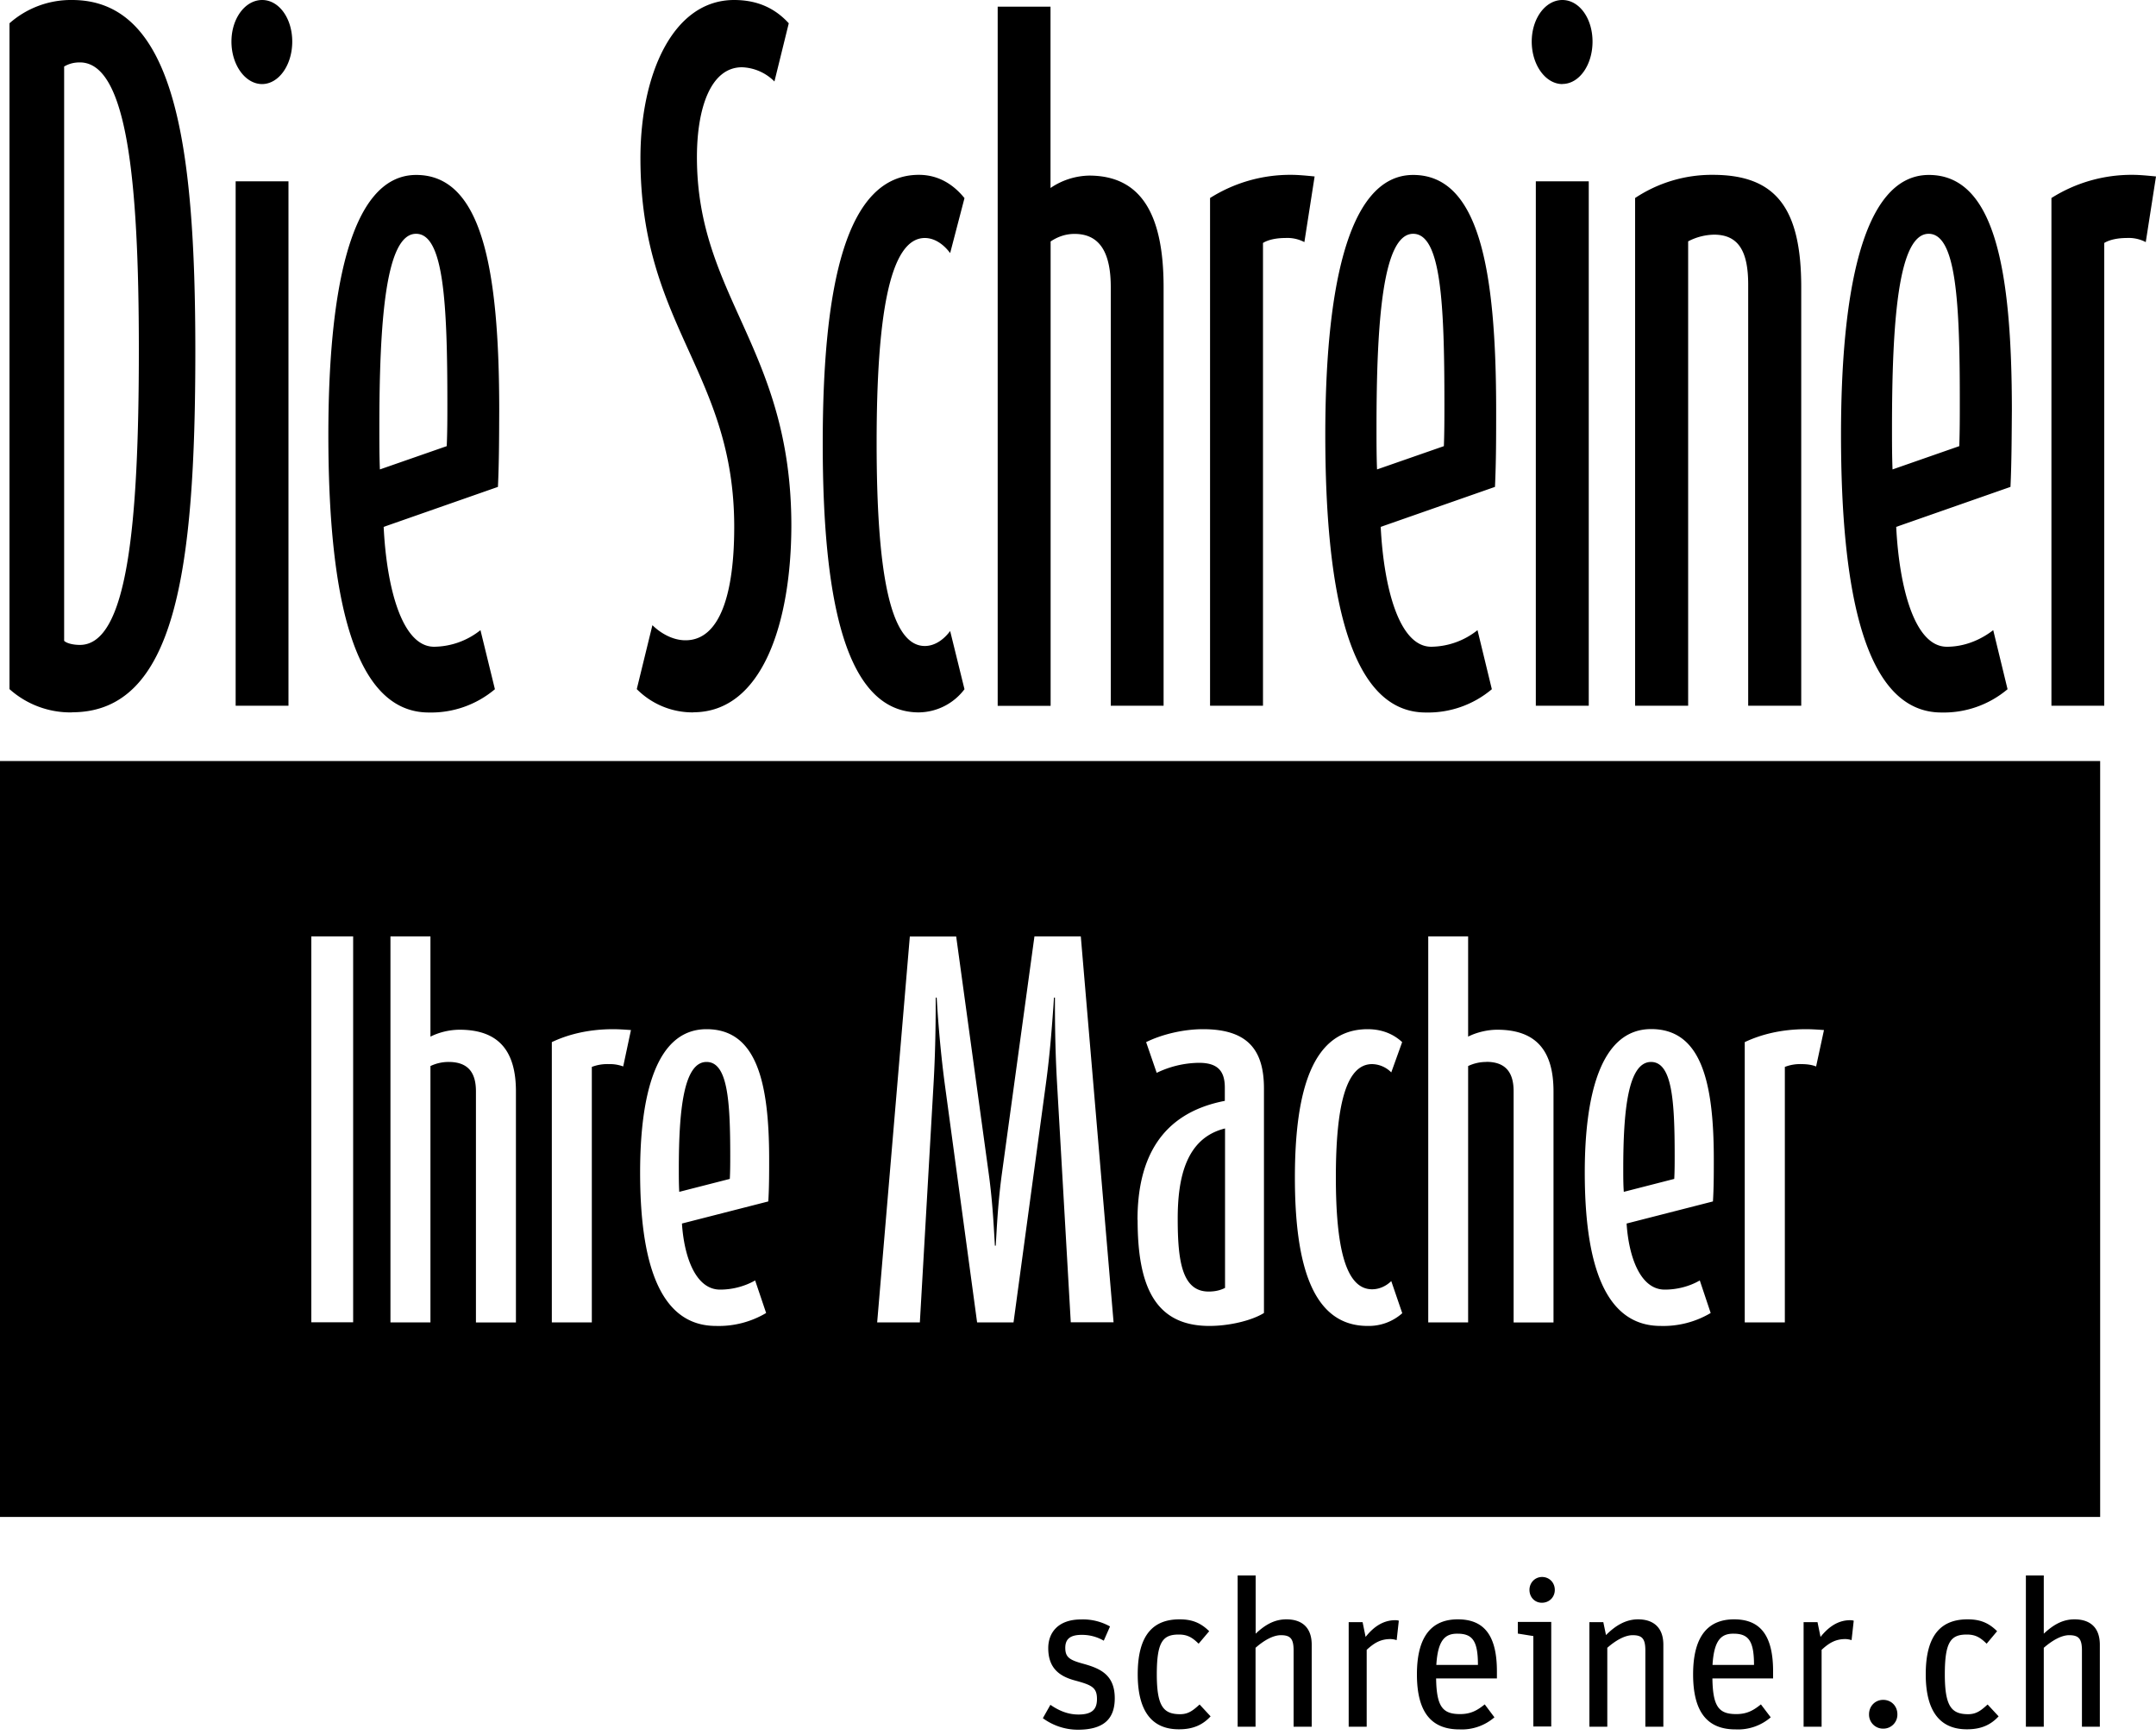
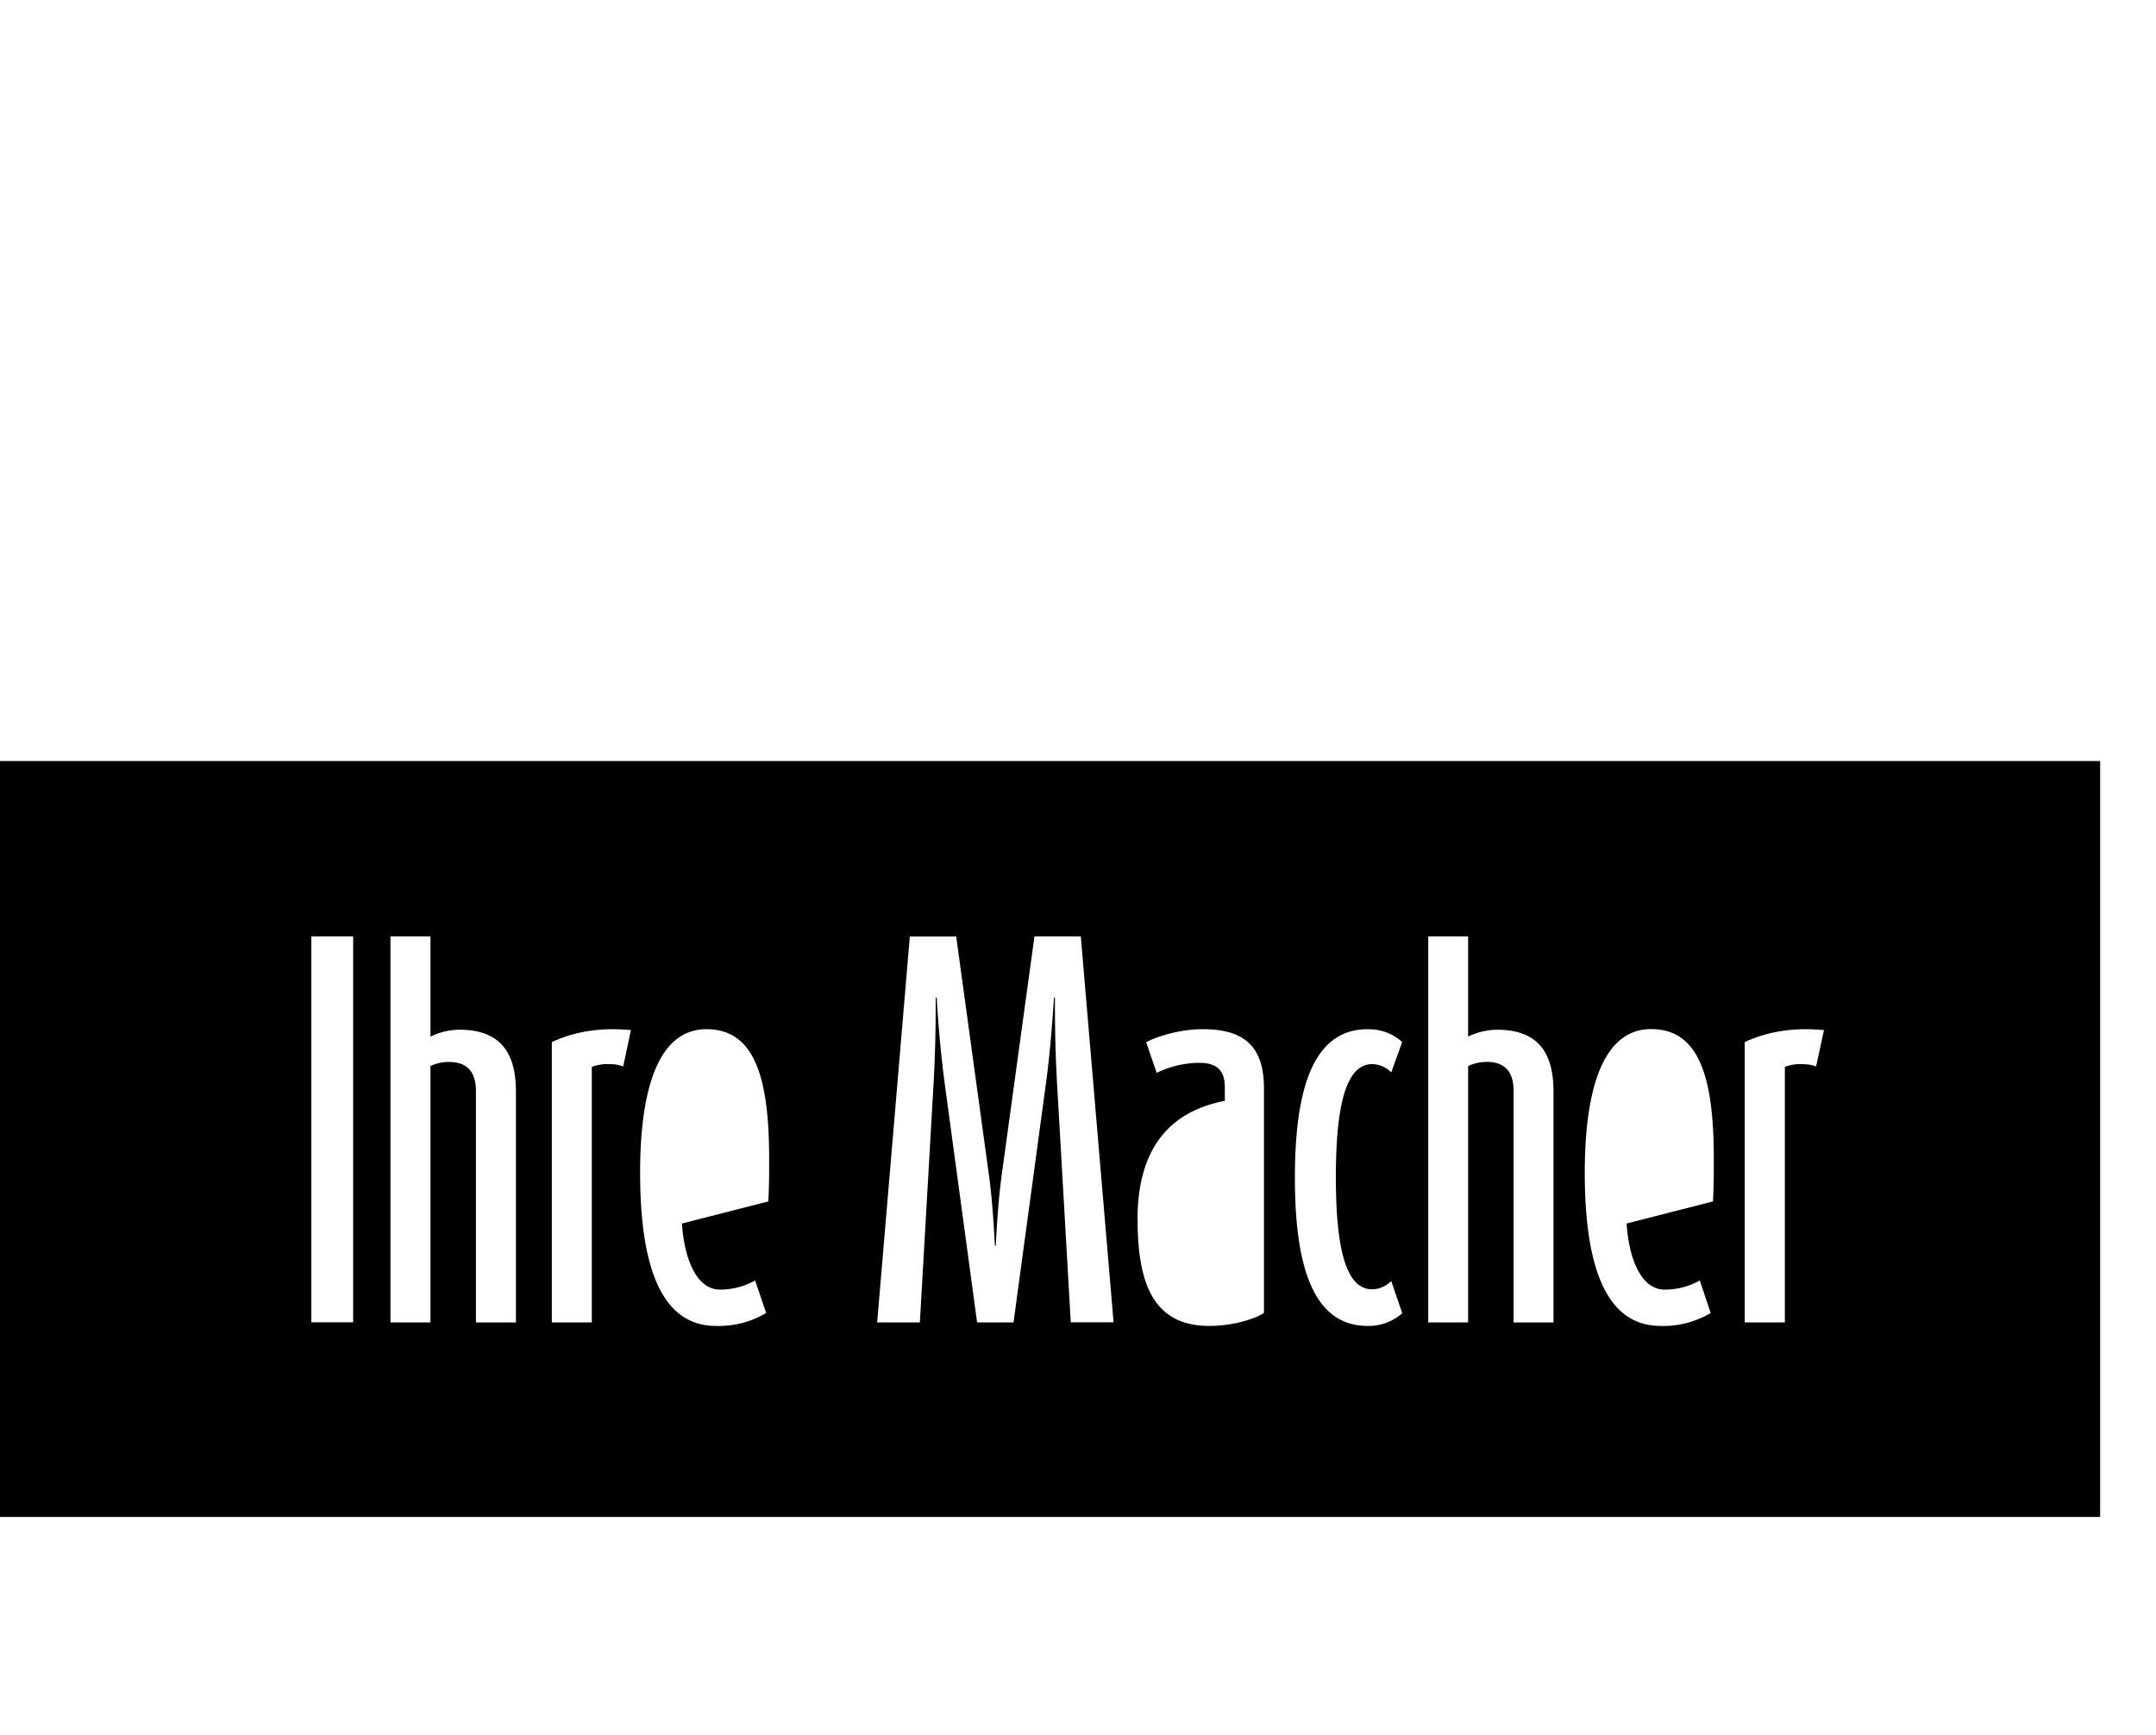
<svg xmlns="http://www.w3.org/2000/svg" width="200" height="161" viewBox="0 0 200 161" fill="none">
-   <path d="m96.74 159.4.7-1.24c.81.56 1.65.9 2.6.9 1.32 0 1.72-.53 1.72-1.44 0-1.08-.5-1.3-2.05-1.72-1.36-.37-2.47-1.08-2.47-3 0-1.42.9-2.66 3.04-2.66a5.1 5.1 0 0 1 2.69.65l-.58 1.32a4.01 4.01 0 0 0-2.05-.54c-1.04 0-1.52.37-1.52 1.2 0 .9.41 1.14 1.74 1.5 1.49.42 2.85 1 2.85 3.18 0 2.02-1.14 2.92-3.44 2.92a5.5 5.5 0 0 1-3.23-1.07Zm8.8-4.07c0-3.7 1.47-5.1 3.88-5.1 1.1 0 1.92.28 2.75 1.1l-.98 1.16c-.58-.57-1.03-.85-1.84-.85-1.47 0-2.04.65-2.04 3.69 0 2.98.62 3.7 2.17 3.7.8 0 1.24-.4 1.8-.9l1.02 1.1c-.71.77-1.6 1.2-2.91 1.2-2.48.02-3.85-1.61-3.85-5.1Zm9.28-9.17h1.66v5.4c.85-.8 1.72-1.33 2.85-1.33 1.4 0 2.35.71 2.35 2.36v7.6H120v-7.08c0-1.1-.31-1.41-1.18-1.41-.77 0-1.65.55-2.35 1.17v7.32h-1.66v-14.03Zm10.28 4.33h1.3l.28 1.37c.71-.9 1.6-1.55 2.74-1.55.12 0 .27.01.34.05l-.2 1.8a2.02 2.02 0 0 0-.57-.1c-.9 0-1.5.34-2.21 1v7.13h-1.67v-9.7h-.01Zm6.34 4.84c0-3.69 1.5-5.1 3.79-5.1 2.31 0 3.63 1.32 3.63 4.82v.66h-5.64c.04 2.65.62 3.31 2.23 3.31 1.05 0 1.65-.4 2.28-.9l.9 1.2a4.61 4.61 0 0 1-3.22 1.12c-2.54.01-3.97-1.47-3.97-5.11Zm1.8-.87h3.86c0-2.23-.5-2.9-1.9-2.9-1.14-.01-1.82.58-1.96 2.9Zm8.99-2.68-1.43-.23v-1.08h3.1v9.7h-1.66v-8.39h-.01Zm-.35-4.28c0-.67.51-1.2 1.17-1.2.67 0 1.18.52 1.18 1.2 0 .66-.5 1.19-1.2 1.19-.67 0-1.15-.53-1.15-1.19Zm5.56 2.99h1.29l.25 1.2c.85-.86 1.82-1.46 2.97-1.46 1.38 0 2.35.71 2.35 2.36v7.6h-1.67v-7.08c0-1.1-.31-1.41-1.18-1.41-.77 0-1.65.55-2.35 1.17v7.32h-1.66v-9.7Zm9.62 4.84c0-3.69 1.51-5.1 3.8-5.1 2.3 0 3.62 1.32 3.62 4.82v.66h-5.63c.04 2.65.61 3.31 2.22 3.31 1.05 0 1.65-.4 2.28-.9l.91 1.2a4.63 4.63 0 0 1-3.24 1.12c-2.53.01-3.96-1.47-3.96-5.11Zm1.8-.87h3.85c0-2.23-.51-2.9-1.9-2.9-1.13-.01-1.81.58-1.95 2.9Zm8.44-3.97h1.3l.28 1.37c.72-.9 1.6-1.55 2.74-1.55.1 0 .27.01.34.05l-.2 1.8a2.02 2.02 0 0 0-.57-.1c-.9 0-1.5.34-2.21 1v7.13h-1.67v-9.7h-.01Zm6.08 8.55c0-.76.57-1.34 1.31-1.34.76 0 1.32.58 1.32 1.34a1.3 1.3 0 0 1-1.32 1.33 1.3 1.3 0 0 1-1.31-1.33Zm5.26-3.71c0-3.7 1.47-5.1 3.88-5.1 1.1 0 1.92.28 2.74 1.1l-.97 1.16c-.58-.57-1.03-.85-1.84-.85-1.47 0-2.04.65-2.04 3.69 0 2.98.62 3.7 2.17 3.7.8 0 1.24-.4 1.8-.9l1.02 1.1c-.71.77-1.6 1.2-2.91 1.2-2.48.02-3.85-1.61-3.85-5.1Zm9.29-9.17h1.66v5.4c.86-.8 1.72-1.33 2.85-1.33 1.4 0 2.35.71 2.35 2.36v7.6h-1.66v-7.08c0-1.1-.32-1.41-1.19-1.41-.76 0-1.64.55-2.35 1.17v7.32h-1.66v-14.03ZM6.68 66.09a8.46 8.46 0 0 1-5.8-2.16V2.16A8.6 8.6 0 0 1 6.68 0c9.48 0 11.44 13.13 11.44 32.58 0 20.38-1.85 33.5-11.44 33.5Zm.73-60.3c-.62 0-1.06.15-1.46.38v53.28c.22.23.84.38 1.46.38 4.41 0 5.47-11.12 5.47-27.4 0-15.9-1.13-26.64-5.47-26.64ZM24.32 7.8c-1.57 0-2.85-1.78-2.85-3.94S22.75 0 24.32 0c1.56 0 2.79 1.7 2.79 3.86S25.87 7.8 24.3 7.8Zm-2.46 57.67V16.82h4.9v48.65h-4.9Zm24.33-20.3-10.6 3.71C35.86 54.43 37.26 60 40.27 60a7 7 0 0 0 4.3-1.54l1.34 5.48a9.18 9.18 0 0 1-6.13 2.16c-7.15 0-9.32-11.27-9.32-25.78 0-12.66 1.84-24.09 8.15-24.09 6.08 0 7.7 8.65 7.7 21.86-.01 2.3-.01 4.76-.12 7.08Zm-7.6-23.48c-2.84 0-3.4 8.26-3.4 18 0 1.3 0 2.62.05 3.86l6.2-2.16c.06-1.3.06-2.78.06-3.93 0-9.43-.35-15.77-2.9-15.77Zm25.73 44.4a7.29 7.29 0 0 1-5.25-2.16L60.52 58c.79.77 1.9 1.4 3.07 1.4 3.23 0 4.52-4.4 4.52-10.51 0-14.36-8.7-18.61-8.7-34.2C59.4 7.02 62.36 0 68.1 0c2.17 0 3.8.77 5.07 2.16l-1.33 5.4a4.46 4.46 0 0 0-3.01-1.32c-2.9 0-4.18 3.78-4.18 8.34 0 12.98 8.76 17.76 8.76 34.2-.02 8.97-2.68 17.3-9.1 17.3Zm20.92 0c-6.75 0-8.92-10.19-8.92-24.94 0-14.74 2.17-24.93 8.92-24.93 1.84 0 3.23.92 4.23 2.16l-1.33 5.1c-.57-.77-1.4-1.4-2.35-1.4-3.29 0-4.47 7.35-4.47 19 0 11.66 1.17 18.85 4.47 18.85.95 0 1.78-.62 2.35-1.39l1.33 5.4a5.38 5.38 0 0 1-4.23 2.15Zm17.8-.62V26.64c0-3.1-.95-4.94-3.36-4.94-.89 0-1.62.3-2.22.7v43.08h-4.91V.62h4.9v16.82a6.59 6.59 0 0 1 3.58-1.15c4.85 0 6.91 3.63 6.91 10.35v38.83h-4.9ZM121 22.46a3.41 3.41 0 0 0-1.78-.38c-.79 0-1.57.15-2.06.46v42.93h-4.91v-47.1a13.9 13.9 0 0 1 7.53-2.15c.67 0 1.46.08 2.17.15l-.95 6.09Zm17.68 22.71-10.6 3.71c.28 5.55 1.68 11.12 4.69 11.12a7 7 0 0 0 4.29-1.54l1.33 5.48a9.18 9.18 0 0 1-6.13 2.16c-7.15 0-9.32-11.27-9.32-25.78 0-12.66 1.84-24.09 8.15-24.09 6.08 0 7.7 8.65 7.7 21.86 0 2.3 0 4.76-.11 7.08Zm-7.59-23.48c-2.84 0-3.4 8.26-3.4 18 0 1.3 0 2.62.05 3.86l6.2-2.16c.05-1.3.05-2.78.05-3.93 0-9.43-.33-15.77-2.9-15.77ZM144.94 7.8c-1.57 0-2.85-1.78-2.85-3.94S143.37 0 144.93 0c1.57 0 2.8 1.7 2.8 3.86s-1.23 3.93-2.8 3.93Zm-2.47 57.67V16.82h4.91v48.65h-4.9Zm19.7 0V26.41c0-3.1-.9-4.64-3.17-4.64a5.4 5.4 0 0 0-2.4.62v43.08h-4.92v-47.1a12.85 12.85 0 0 1 7.2-2.15c5.8 0 8.21 3.01 8.21 10.42v38.83h-4.92Zm24.33-20.3-10.6 3.71c.28 5.55 1.68 11.12 4.7 11.12 1.61 0 3.11-.62 4.3-1.54l1.33 5.48a9.18 9.18 0 0 1-6.13 2.16c-7.15 0-9.32-11.27-9.32-25.78 0-12.66 1.84-24.09 8.15-24.09 6.07 0 7.7 8.65 7.7 21.86-.02 2.3-.02 4.76-.13 7.08Zm-7.59-23.48c-2.84 0-3.4 8.26-3.4 18 0 1.3 0 2.62.05 3.86l6.19-2.16c.05-1.3.05-2.78.05-3.93.01-9.43-.33-15.77-2.89-15.77Zm20.14.77a3.42 3.42 0 0 0-1.79-.38c-.78 0-1.56.15-2.06.46v42.93h-4.9v-47.1a13.9 13.9 0 0 1 7.53-2.15c.67 0 1.45.08 2.17.15l-.95 6.09ZM62.97 108.44c0-5.36.43-9.92 2.57-9.92 1.94 0 2.2 3.49 2.2 8.68 0 .63 0 1.45-.04 2.17l-4.69 1.2c-.04-.69-.04-1.4-.04-2.13Zm46.28 4.61c0-3.76.76-7.47 4.39-8.36v14.79c-.42.22-.92.34-1.52.34-2.48 0-2.87-2.86-2.87-6.77Zm43.91-14.53c-2.15 0-2.58 4.56-2.58 9.92 0 .73 0 1.44.05 2.13l4.68-1.2c.04-.72.04-1.53.04-2.17 0-5.2-.26-8.68-2.2-8.68Z" fill="#000" />
  <path fill-rule="evenodd" clip-rule="evenodd" d="M0 70.6h194.82v70.13H0V70.6Zm28.88 16.27v35.8h3.88v-35.8h-3.88Zm12.74 11.65c1.82 0 2.53 1.01 2.53 2.72v21.45h3.71v-21.44c0-3.71-1.56-5.72-5.23-5.72a6.2 6.2 0 0 0-2.7.64v-9.3h-3.71v35.81h3.71V98.9a3.88 3.88 0 0 1 1.7-.38Zm16.2.42a3.56 3.56 0 0 0-1.35-.22 4 4 0 0 0-1.57.26v23.7h-3.71v-26c1.47-.7 3.37-1.2 5.69-1.2.5 0 1.1.04 1.65.08l-.72 3.38Zm5.44 14.57 8.01-2.05c.08-1.27.08-2.63.08-3.91 0-7.3-1.22-12.07-5.81-12.07-4.77 0-6.16 6.3-6.16 13.29 0 8.01 1.64 14.24 7.04 14.24a8.6 8.6 0 0 0 4.65-1.2l-1.02-3.02c-.88.5-2.02.85-3.25.85-2.28 0-3.34-3.06-3.54-6.13Zm36.07 9.17-1.27-22.12c-.2-3.45-.2-6.35-.2-8.01h-.09l-.05.81c-.13 1.72-.3 4.26-.7 7.2l-3 22.12h-3.38l-3-22.12c-.46-3.45-.67-6.65-.75-8.01h-.09c0 1.4 0 4.56-.2 8.01l-1.27 22.12h-3.96l3.03-35.8h4.3l3 21.86c.34 2.43.46 4.58.54 5.96l.05.86h.08l.05-.86c.08-1.38.2-3.53.54-5.96l3-21.87h4.3l3.04 35.8h-3.97v.01Zm6.2-9.51c0 6 1.52 9.84 6.66 9.84 1.86 0 3.93-.5 5.06-1.2v-20.83c0-3.58-1.51-5.5-5.65-5.5-1.81 0-3.8.47-5.28 1.2l.98 2.85a9.24 9.24 0 0 1 3.92-.93c1.73 0 2.4.75 2.4 2.3v1.23c-6.03 1.16-8.1 5.5-8.1 11.04Zm21.34 9.84c-5.1 0-6.75-5.62-6.75-13.76s1.65-13.77 6.75-13.77c1.4 0 2.45.5 3.2 1.2l-1.01 2.81a2.56 2.56 0 0 0-1.78-.77c-2.48 0-3.36 4.06-3.36 10.49 0 6.43.88 10.4 3.36 10.4.72 0 1.35-.34 1.78-.76l1.02 2.98a4.67 4.67 0 0 1-3.2 1.18Zm11.01-24.5c1.82 0 2.53 1.02 2.53 2.73v21.45h3.7v-21.44c0-3.71-1.55-5.72-5.22-5.72-.92 0-1.94.25-2.7.64v-9.3h-3.7v35.81h3.7V98.9a3.88 3.88 0 0 1 1.7-.38Zm21.02 12.95-8.01 2.05c.2 3.07 1.26 6.13 3.54 6.13 1.23 0 2.37-.34 3.25-.85l1.01 3.02a8.6 8.6 0 0 1-4.64 1.2c-5.4 0-7.04-6.23-7.04-14.24 0-6.98 1.39-13.3 6.16-13.3 4.59 0 5.81 4.78 5.81 12.08 0 1.28 0 2.64-.08 3.91Zm8.22-12.74c.47 0 .96.06 1.35.22l.73-3.38c-.55-.04-1.14-.08-1.65-.08-2.33 0-4.22.5-5.7 1.2v26h3.72v-23.7a3.9 3.9 0 0 1 1.55-.26Z" fill="#000" />
</svg>